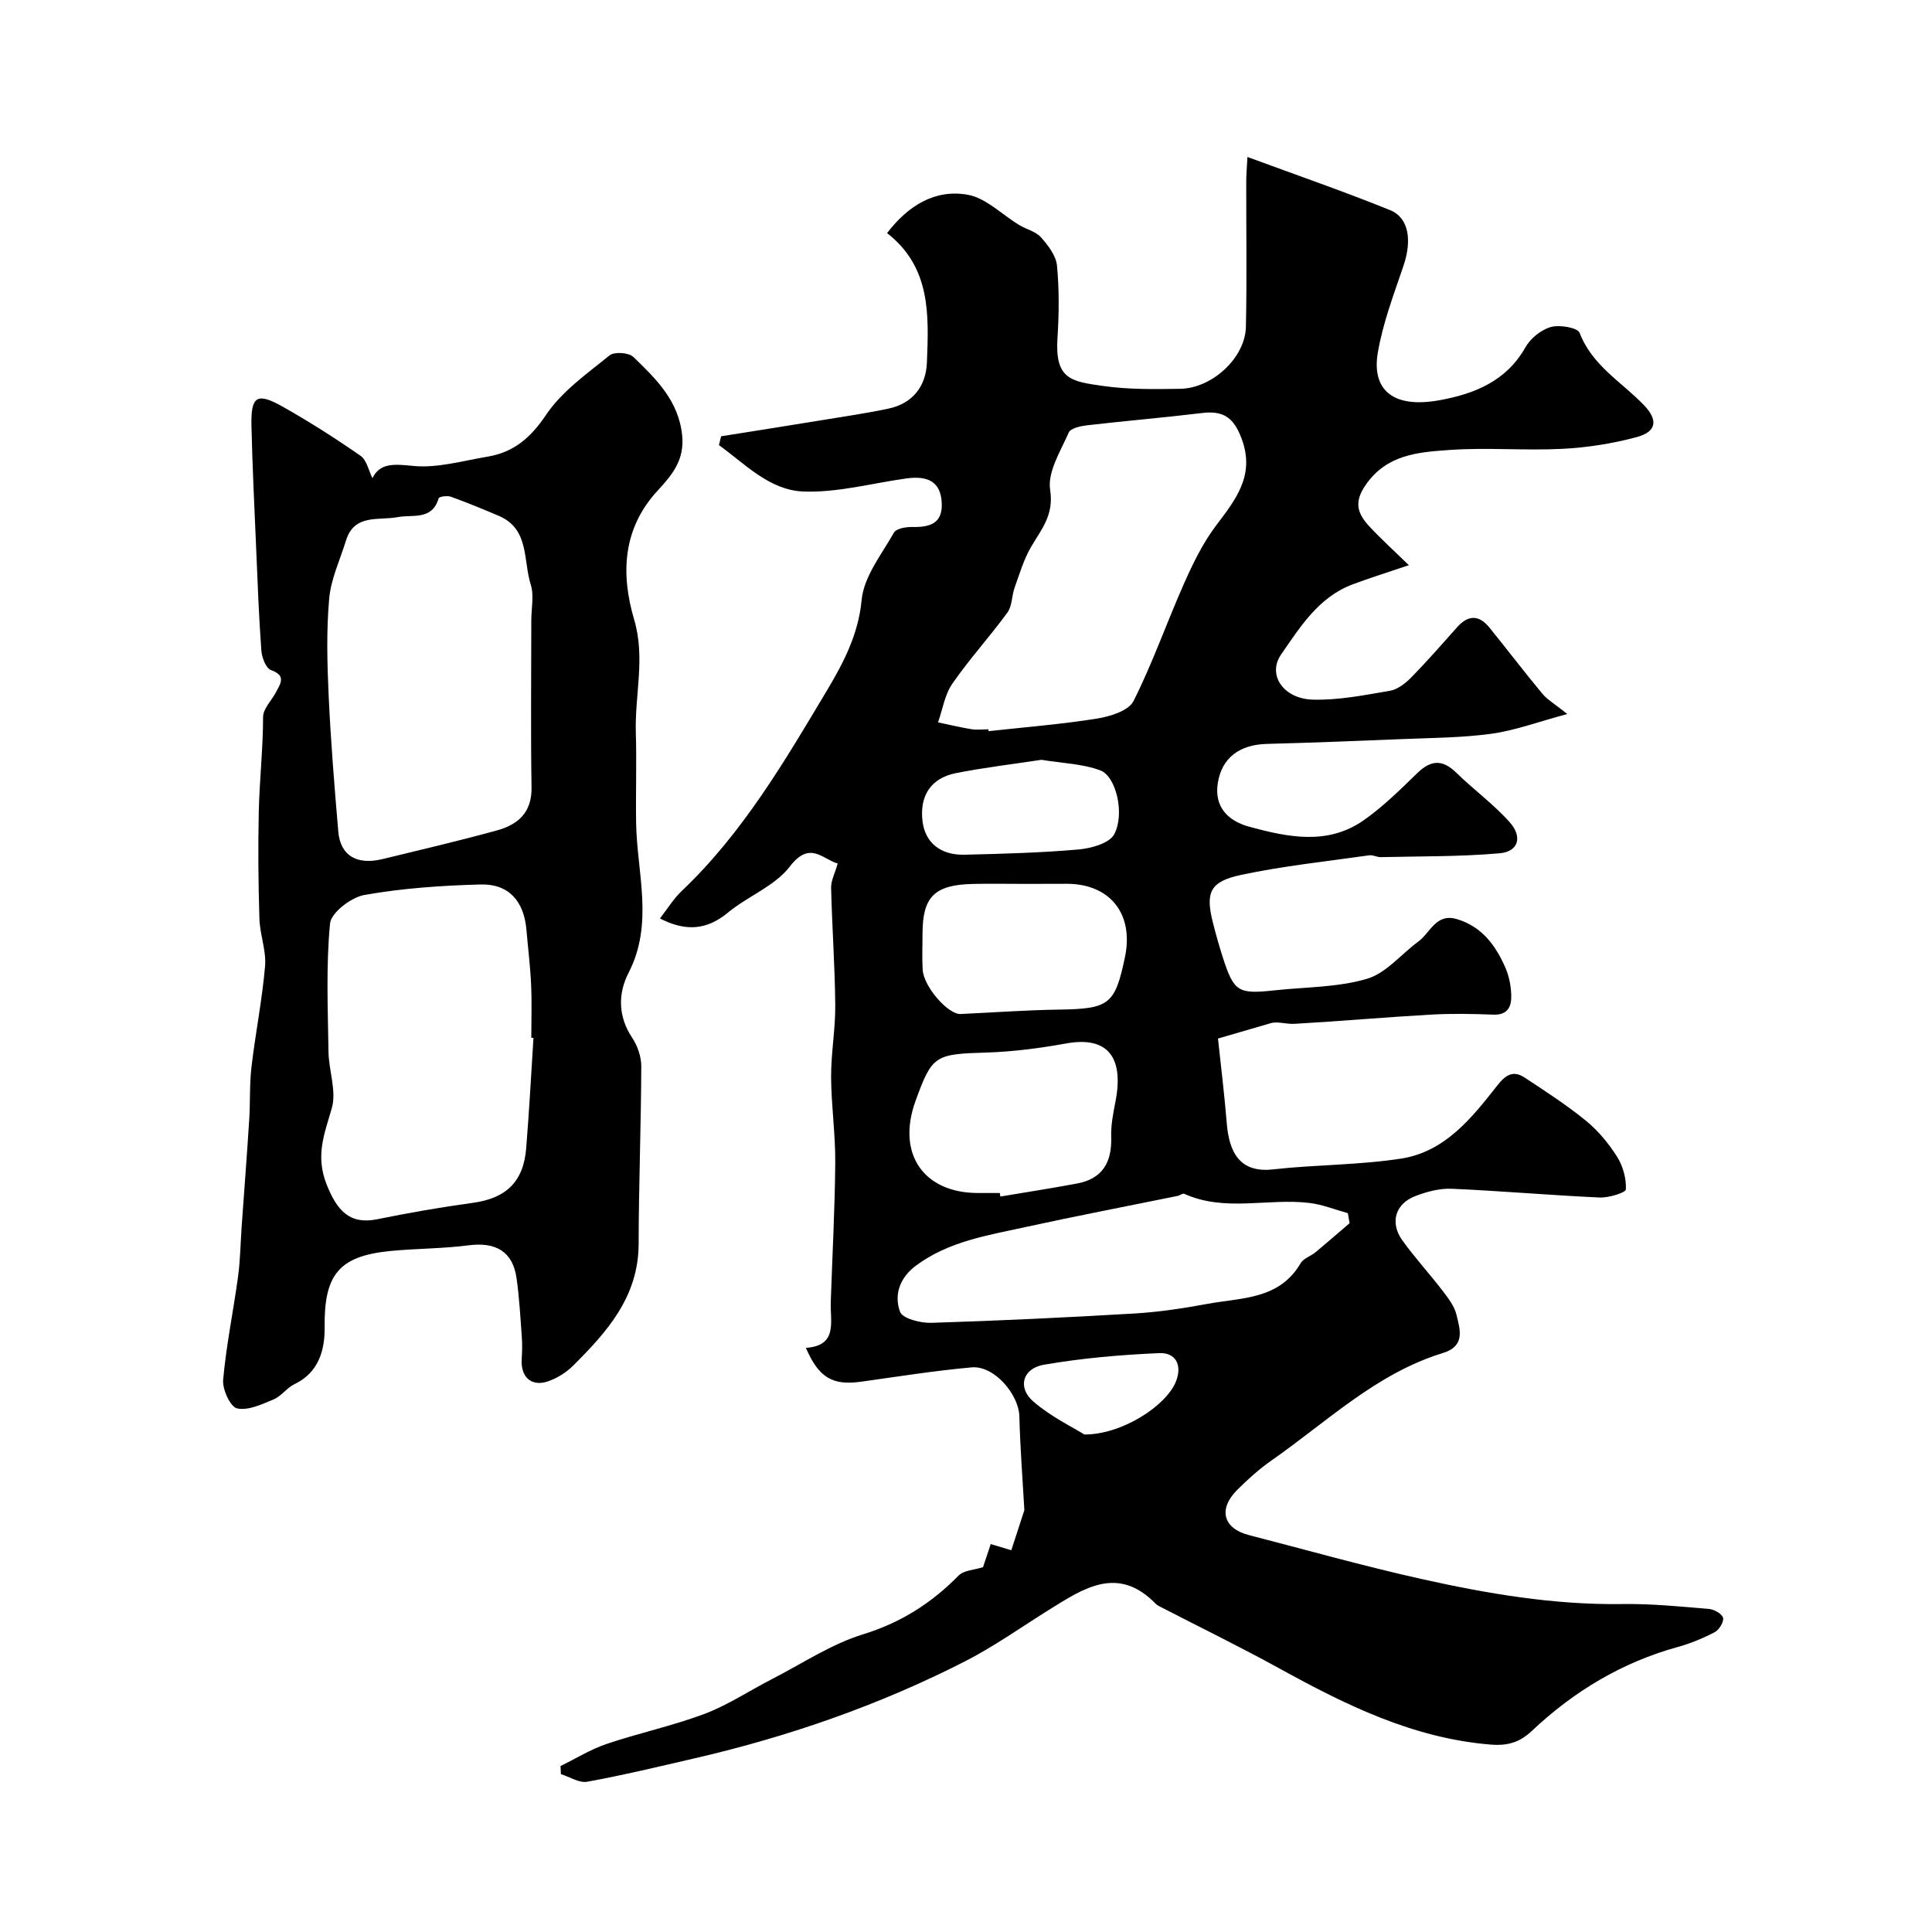
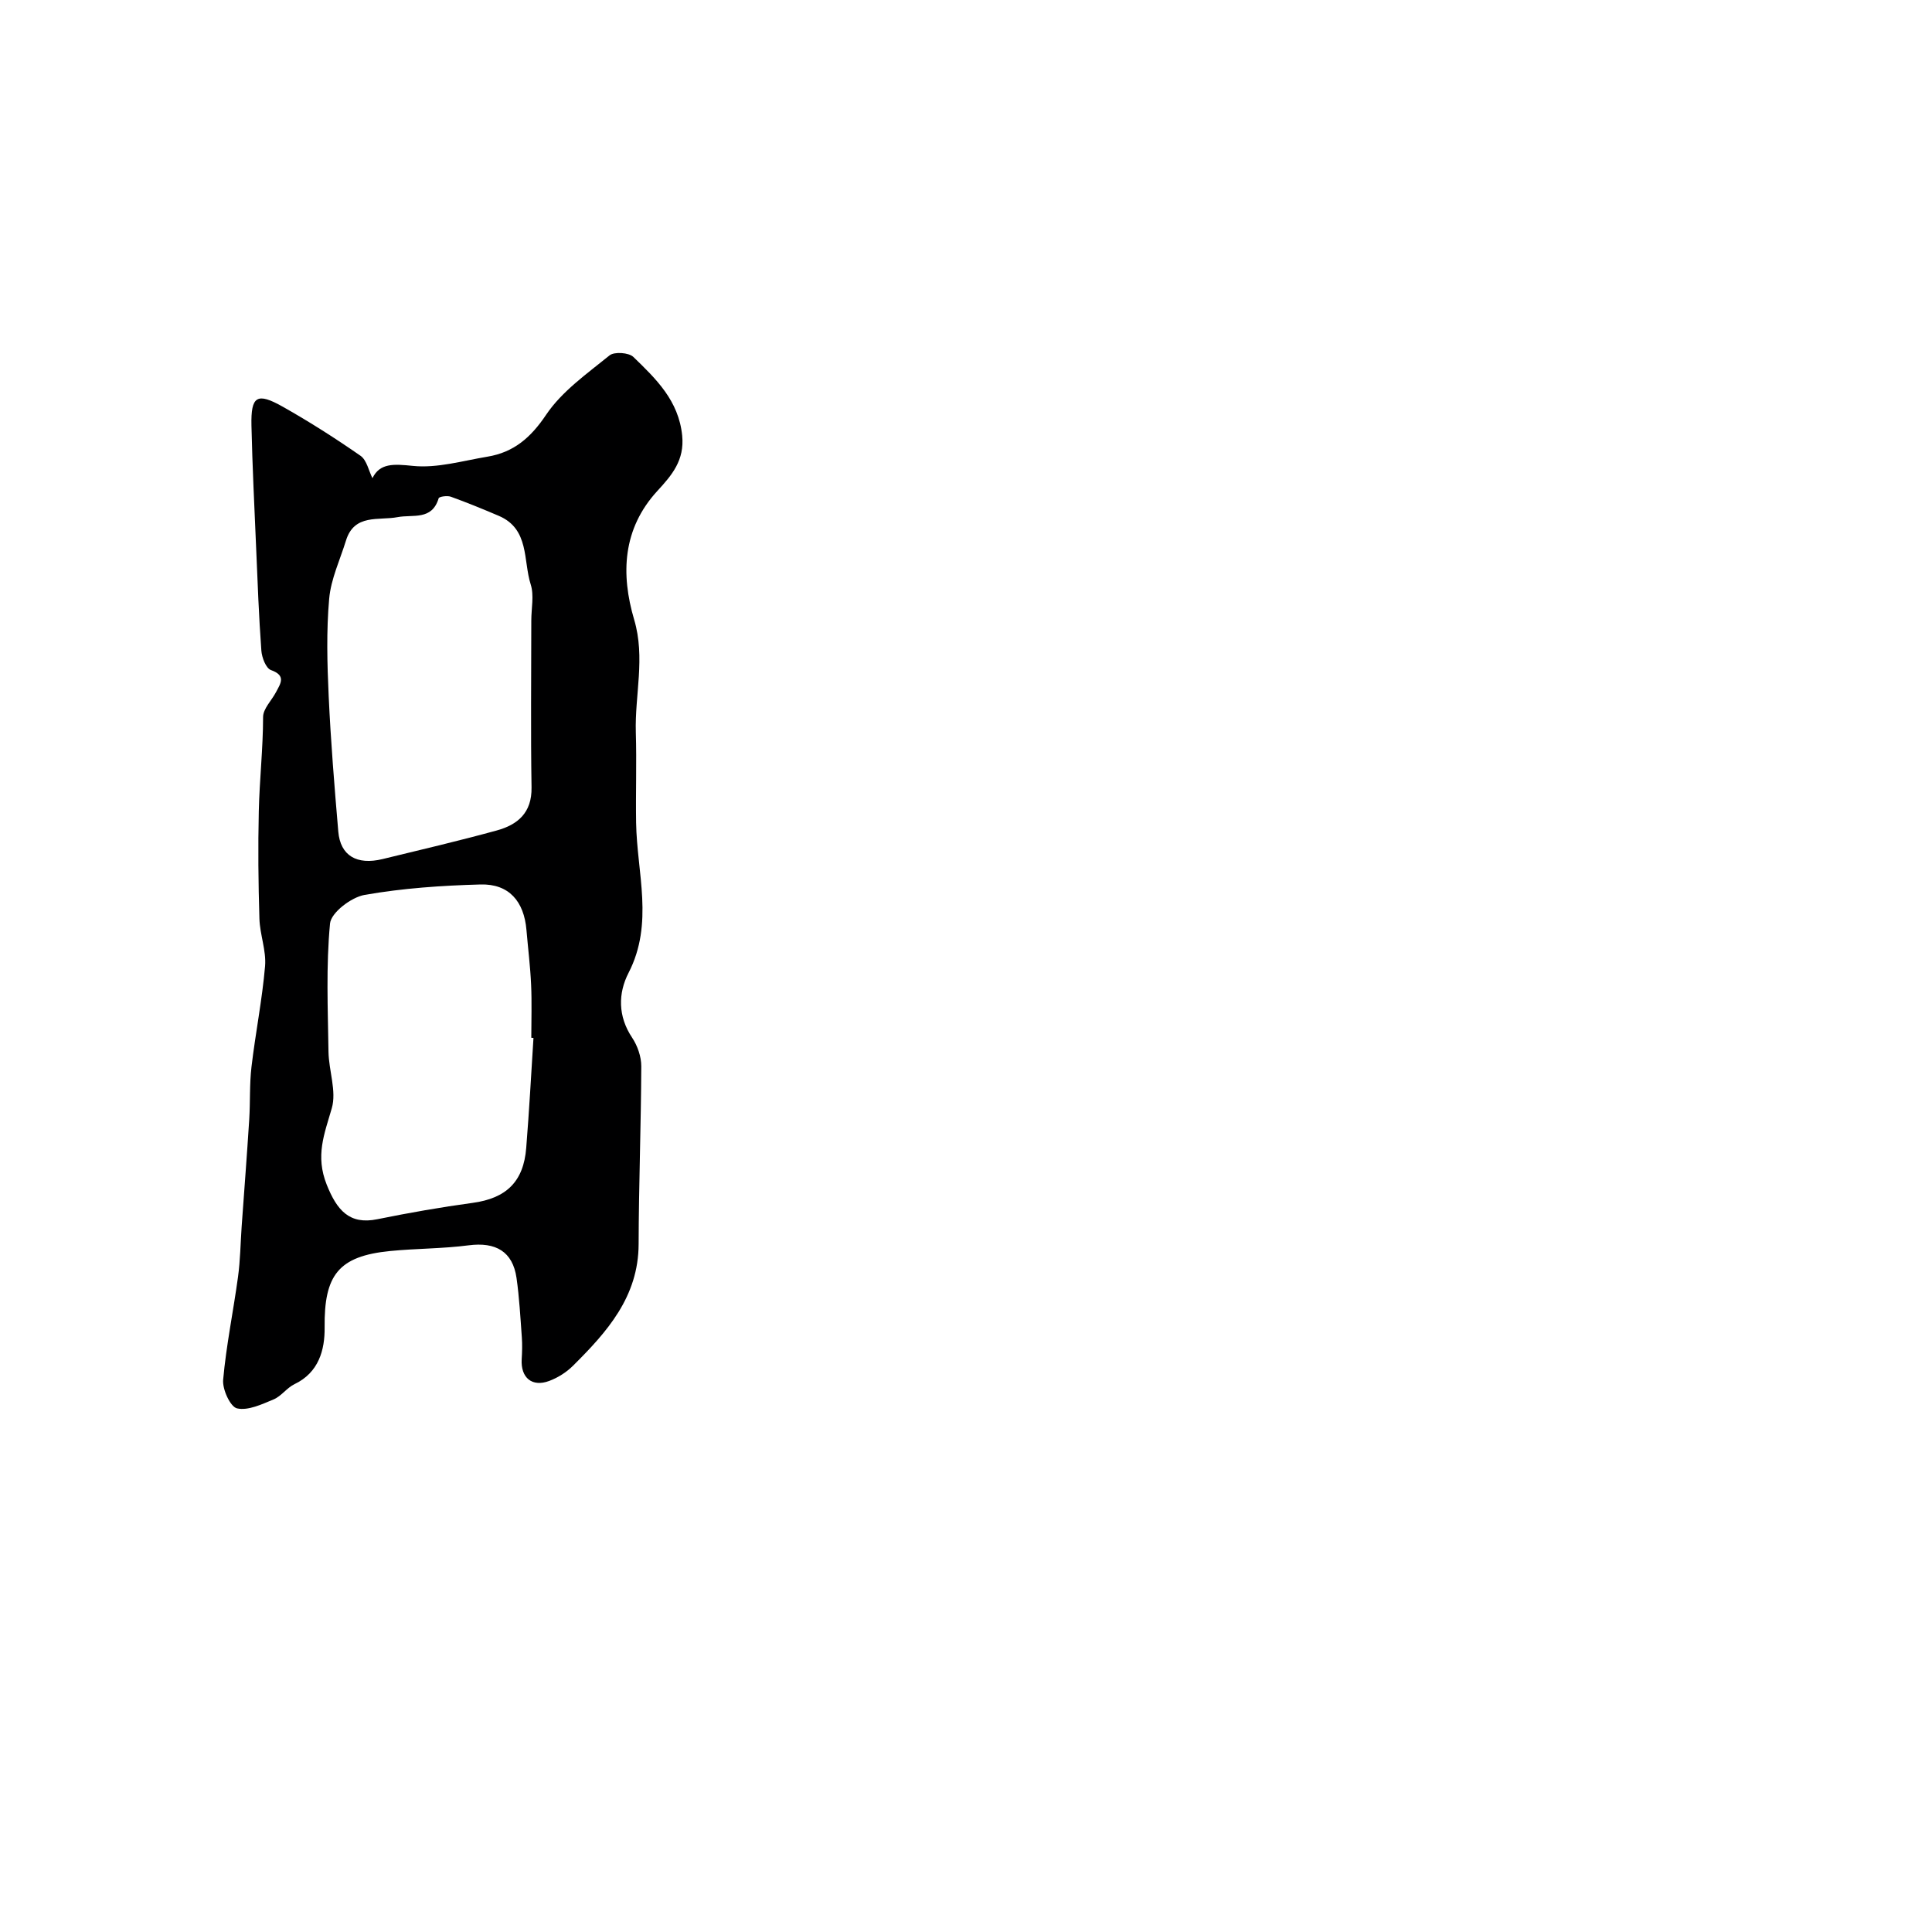
<svg xmlns="http://www.w3.org/2000/svg" enable-background="new 0 0 400 400" viewBox="0 0 400 400">
-   <path d="m116.05 365.64c3.17-1.55 6.21-3.45 9.53-4.57 6.71-2.27 13.7-3.75 20.31-6.24 4.85-1.83 9.27-4.8 13.92-7.18 6.27-3.22 12.29-7.26 18.93-9.3 7.83-2.42 14.12-6.45 19.73-12.15 1.09-1.1 3.24-1.15 5.06-1.74.51-1.54 1.11-3.34 1.59-4.78 1.83.55 3.45 1.03 4.26 1.28 1.02-3.11 1.85-5.68 2.7-8.29-.34-6.14-.86-12.77-1.03-19.4-.12-4.63-5.25-10.58-9.86-10.17-7.65.68-15.25 1.9-22.86 2.96-5.92.83-8.79-.76-11.48-7 6.66-.45 5.01-5.4 5.15-9.5.32-9.6.85-19.2.93-28.8.05-5.93-.83-11.87-.86-17.8-.02-4.93.9-9.87.86-14.8-.07-8.11-.66-16.22-.86-24.33-.04-1.48.78-2.98 1.37-5.05-3.15-.87-5.74-4.82-9.92.63-3.11 4.06-8.69 6.13-12.8 9.53-4.33 3.58-8.66 4-14.09 1.22 1.54-1.97 2.8-4.06 4.51-5.69 12.65-12 21.36-26.94 30.15-41.65 3.27-5.48 6.44-11.46 7.1-18.59.45-4.84 4.13-9.44 6.69-13.96.48-.85 2.49-1.19 3.78-1.16 3.64.07 6.38-.7 6.11-5.11-.24-4.05-2.6-5.6-7.34-4.94-7.12.99-14.27 2.98-21.34 2.7-6.98-.28-12.03-5.69-17.44-9.61.15-.61.3-1.22.45-1.82 6.85-1.09 13.71-2.17 20.56-3.29 4.67-.76 9.36-1.45 14-2.42 5.11-1.06 7.86-4.64 8.05-9.61.38-9.75.85-19.67-8.25-26.75 4.4-5.76 9.98-9.13 16.69-7.94 3.81.68 7.12 4.13 10.69 6.28 1.49.9 3.42 1.33 4.5 2.55 1.47 1.66 3.1 3.79 3.3 5.85.47 4.95.42 10 .1 14.98-.56 8.6 2.86 9 9.53 9.94 5.21.74 10.56.66 15.85.58 6.67-.1 13.49-6.44 13.63-12.82.22-10.03.05-20.06.07-30.09 0-1.45.14-2.9.25-5.09 10.18 3.76 19.95 7.12 29.52 11 3.95 1.6 4.56 6.31 2.78 11.55-2.02 5.96-4.31 11.95-5.33 18.11-1.15 6.95 2.49 11.57 12.81 9.7 7.16-1.3 13.81-3.92 17.77-10.95 1.05-1.86 3.25-3.64 5.28-4.21 1.81-.51 5.54.14 5.95 1.22 2.59 6.78 8.7 10.16 13.31 14.96 2.94 3.06 2.67 5.49-1.48 6.61-5.01 1.35-10.25 2.18-15.44 2.44-7.81.39-15.69-.32-23.48.24-6.35.46-12.86.9-17.24 7.27-2.57 3.73-1.53 6.05.86 8.62 2.37 2.55 4.96 4.89 8.11 7.96-4.43 1.5-8.11 2.64-11.7 3.99-7 2.64-10.85 8.86-14.75 14.49-2.91 4.22.48 9.18 6.55 9.35 5.32.15 10.71-.93 16.01-1.84 1.59-.27 3.21-1.56 4.41-2.78 3.28-3.35 6.37-6.89 9.49-10.39 2.28-2.56 4.52-2.55 6.65.07 3.69 4.55 7.24 9.21 10.98 13.72 1 1.21 2.46 2.03 5.16 4.2-6.01 1.61-10.76 3.4-15.67 4.08-6.19.85-12.51.86-18.77 1.12-9.27.39-18.53.74-27.8.99-5.57.16-9.29 2.82-10.12 8.12-.78 4.93 2.13 7.84 6.55 9.04 7.99 2.16 16.18 3.87 23.64-1.34 4.03-2.82 7.59-6.36 11.14-9.8 2.83-2.74 5.22-2.83 8.07-.04 3.59 3.51 7.73 6.51 11.04 10.24 2.72 3.06 1.78 6.08-2.07 6.42-8.17.72-16.41.61-24.62.8-.8.02-1.63-.49-2.39-.38-8.88 1.27-17.83 2.2-26.58 4.07-6.43 1.37-7.34 3.65-5.82 9.75.59 2.36 1.25 4.72 1.99 7.04 2.39 7.45 3.16 7.93 10.91 7.09 6.37-.69 12.98-.59 19.03-2.38 3.96-1.16 7.07-5.11 10.63-7.71 2.49-1.82 3.64-5.95 8.01-4.64 5.19 1.56 8.02 5.47 10.03 10.08.76 1.76 1.15 3.79 1.2 5.71.06 2.28-.71 4.1-3.71 3.98-4.33-.17-8.68-.25-13 0-9.37.53-18.73 1.36-28.11 1.9-1.82.1-3.68-.58-5.08-.1-3.52 1.02-7.04 2.05-10.82 3.15.58 5.49 1.33 11.51 1.82 17.55.47 5.83 2.58 10.33 9.57 9.54 8.82-.99 17.79-.88 26.55-2.24 9.04-1.4 14.59-8.38 19.88-15.12 1.71-2.18 3.27-3.22 5.62-1.68 4.35 2.86 8.74 5.7 12.76 8.98 2.51 2.05 4.69 4.69 6.43 7.44 1.22 1.93 1.92 4.51 1.82 6.77-.03.66-3.56 1.76-5.45 1.67-10.21-.46-20.4-1.37-30.61-1.81-2.51-.11-5.21.61-7.59 1.54-4.12 1.6-5.24 5.51-2.63 9.14 2.57 3.59 5.59 6.86 8.28 10.37 1.18 1.54 2.5 3.23 2.93 5.04.72 3.04 1.92 6.47-2.85 7.93-13.78 4.23-24 14.25-35.46 22.24-2.55 1.78-4.9 3.9-7.11 6.11-3.97 3.97-2.88 7.96 2.43 9.33 11.9 3.07 23.74 6.42 35.73 9.09 13.71 3.06 27.55 5.41 41.72 5.19 5.93-.09 11.88.52 17.8 1.01 1.08.09 2.71 1.01 2.93 1.84.21.82-.81 2.49-1.72 2.97-2.44 1.28-5.04 2.35-7.69 3.08-11.56 3.2-21.48 9.17-30.16 17.35-2.39 2.26-4.84 3.15-8.52 2.85-16.1-1.31-30.02-8.2-43.79-15.78-7.99-4.4-16.2-8.4-24.31-12.59-.44-.23-.92-.43-1.26-.77-7.81-8.04-14.9-3.25-22.03 1.19-5.81 3.62-11.43 7.63-17.5 10.73-17.72 9.04-36.41 15.54-55.8 20.03-7.44 1.72-14.88 3.51-22.39 4.88-1.66.3-3.62-1.01-5.44-1.57-.02-.57-.05-1.13-.08-1.68zm88.59-214.64c.01.13.03.25.04.38 7.5-.83 15.03-1.42 22.47-2.61 2.7-.43 6.52-1.62 7.53-3.62 3.96-7.86 6.87-16.25 10.45-24.31 1.83-4.13 3.85-8.3 6.54-11.89 4.1-5.46 8.23-10.46 5.42-18.06-1.57-4.25-3.63-5.93-8.11-5.39-7.96.96-15.94 1.63-23.9 2.55-1.35.16-3.42.6-3.81 1.5-1.68 3.85-4.43 8.17-3.85 11.86.82 5.25-1.81 8.15-3.97 11.86-1.5 2.59-2.37 5.56-3.39 8.41-.6 1.69-.5 3.79-1.48 5.14-3.66 5.01-7.88 9.63-11.41 14.73-1.57 2.27-2.01 5.32-2.96 8.01 2.31.48 4.62 1.04 6.95 1.42 1.13.17 2.32.02 3.48.02zm74.78 102.25c-.12-.69-.24-1.39-.36-2.08-2.64-.72-5.23-1.78-7.92-2.11-8.62-1.04-17.53 1.92-25.97-1.9-.31-.14-.88.35-1.34.44-10.49 2.14-21.01 4.15-31.47 6.44-7.88 1.73-15.96 2.96-22.73 8-3.39 2.52-4.55 6.07-3.29 9.55.51 1.4 4.24 2.36 6.47 2.29 14.05-.44 28.1-1.11 42.13-1.94 5.04-.3 10.08-1.07 15.06-1.99 7.02-1.3 14.87-.85 19.27-8.4.6-1.03 2.12-1.48 3.13-2.31 2.36-1.97 4.68-3.99 7.02-5.99zm-72.42-6.25c.04.24.08.48.12.73 5.3-.89 10.61-1.71 15.89-2.7 5.29-.99 7.23-4.45 7.05-9.64-.08-2.42.41-4.89.88-7.29 1.84-9.4-1.78-13.58-10.16-12.07-5.47.98-11.04 1.72-16.58 1.89-10.61.32-11.22.53-14.66 10.05-3.93 10.86 1.63 19.03 12.96 19.03zm5.39-64c-3.66 0-7.32-.07-10.97.01-7.94.18-10.42 2.66-10.42 10.29 0 2.49-.12 4.99.03 7.48.21 3.5 5.26 9.28 7.85 9.16 6.74-.31 13.47-.81 20.21-.91 10.54-.15 11.75-.98 13.82-10.87 1.87-8.94-3.07-15.17-12.04-15.18-2.83.02-5.65.02-8.48.02zm3.23-25.69c-5.79.88-11.78 1.59-17.68 2.75-5.26 1.04-7.61 4.77-6.93 10.07.55 4.3 3.69 6.95 8.68 6.83 7.89-.19 15.8-.4 23.65-1.09 2.6-.23 6.35-1.28 7.35-3.15 2.24-4.21.38-11.99-2.86-13.21-3.69-1.39-7.87-1.48-12.21-2.2zm8.89 139.69c7.9.01 16.98-6.02 18.95-10.96 1.37-3.43-.06-6.03-3.43-5.89-7.99.34-16.01 1.04-23.89 2.4-4.42.76-5.54 4.7-2.23 7.59 3.67 3.2 8.23 5.36 10.6 6.86z" fill="#000001" />
  <path d="m77.11 99c1.54-3.15 4.39-2.95 8.39-2.54 5.02.51 10.29-1.06 15.42-1.91 5.43-.9 8.95-3.91 12.15-8.68 3.27-4.86 8.46-8.5 13.13-12.29.98-.8 3.99-.59 4.93.32 4.68 4.53 9.39 9.04 10.11 16.3.5 5.1-2.13 8.17-5.13 11.43-7.22 7.85-7.61 17.22-4.81 26.67 2.34 7.9.11 15.57.34 23.34.19 6.23-.04 12.48.06 18.72.17 10.37 3.71 20.81-1.56 31.05-2.18 4.23-2.23 8.99.73 13.42 1.12 1.68 1.91 3.95 1.9 5.95-.05 12.27-.52 24.53-.55 36.79-.03 10.93-6.55 18.2-13.6 25.21-1.35 1.34-3.11 2.45-4.89 3.12-3.57 1.35-5.94-.65-5.72-4.47.09-1.51.14-3.04.03-4.55-.3-4.11-.52-8.23-1.1-12.3-.79-5.47-4.31-7.48-9.91-6.75-5.38.7-10.86.65-16.26 1.18-10.73 1.06-13.68 5-13.56 15.85.05 4.59-1.2 9.31-6.23 11.71-1.59.76-2.73 2.49-4.33 3.16-2.43 1.01-5.28 2.37-7.57 1.86-1.39-.31-3.06-3.94-2.88-5.92.64-7.14 2.11-14.2 3.08-21.32.47-3.43.51-6.93.75-10.39.53-7.39 1.1-14.78 1.57-22.18.23-3.63.04-7.31.47-10.92.82-6.96 2.21-13.86 2.81-20.83.27-3.21-1.07-6.53-1.17-9.81-.23-7.41-.3-14.84-.13-22.26.15-6.5.88-12.98.89-19.51 0-1.72 1.77-3.42 2.68-5.16.92-1.76 2.17-3.41-1.05-4.56-1.04-.37-1.89-2.6-1.99-4.04-.52-7.09-.78-14.19-1.08-21.29-.36-8.43-.78-16.86-.97-25.3-.13-6.11 1.13-6.92 6.51-3.88 5.53 3.12 10.9 6.55 16.11 10.17 1.27.93 1.67 3.11 2.43 4.61zm32.89 29.46c0-2.5.6-5.19-.12-7.45-1.59-4.97-.23-11.48-6.61-14.21-3.28-1.4-6.58-2.75-9.93-3.96-.74-.27-2.42-.03-2.52.32-1.4 4.65-5.31 3.3-8.52 3.91-3.88.74-8.93-.75-10.66 4.82-1.24 4.02-3.13 7.99-3.49 12.09-.59 6.67-.41 13.43-.1 20.14.43 9.36 1.19 18.71 1.99 28.06.43 4.97 3.82 6.98 9.17 5.68 7.88-1.91 15.78-3.77 23.6-5.91 4.37-1.19 7.33-3.67 7.24-8.93-.19-11.51-.05-23.04-.05-34.56zm.45 86.43c-.15-.01-.3-.02-.45-.03 0-3.67.13-7.34-.04-11-.17-3.77-.64-7.53-.96-11.29-.5-5.98-3.65-9.61-9.51-9.45-8.03.22-16.11.77-24 2.16-2.76.48-6.94 3.66-7.16 5.92-.84 8.78-.45 17.69-.32 26.54.06 3.94 1.71 8.18.68 11.72-1.54 5.35-3.44 9.81-1.04 15.83 2.1 5.26 4.68 8.32 10.46 7.14 6.55-1.33 13.14-2.49 19.76-3.39 6.91-.94 10.54-4.36 11.08-11.4.61-7.58 1.02-15.17 1.5-22.75z" fill="#000001" />
</svg>